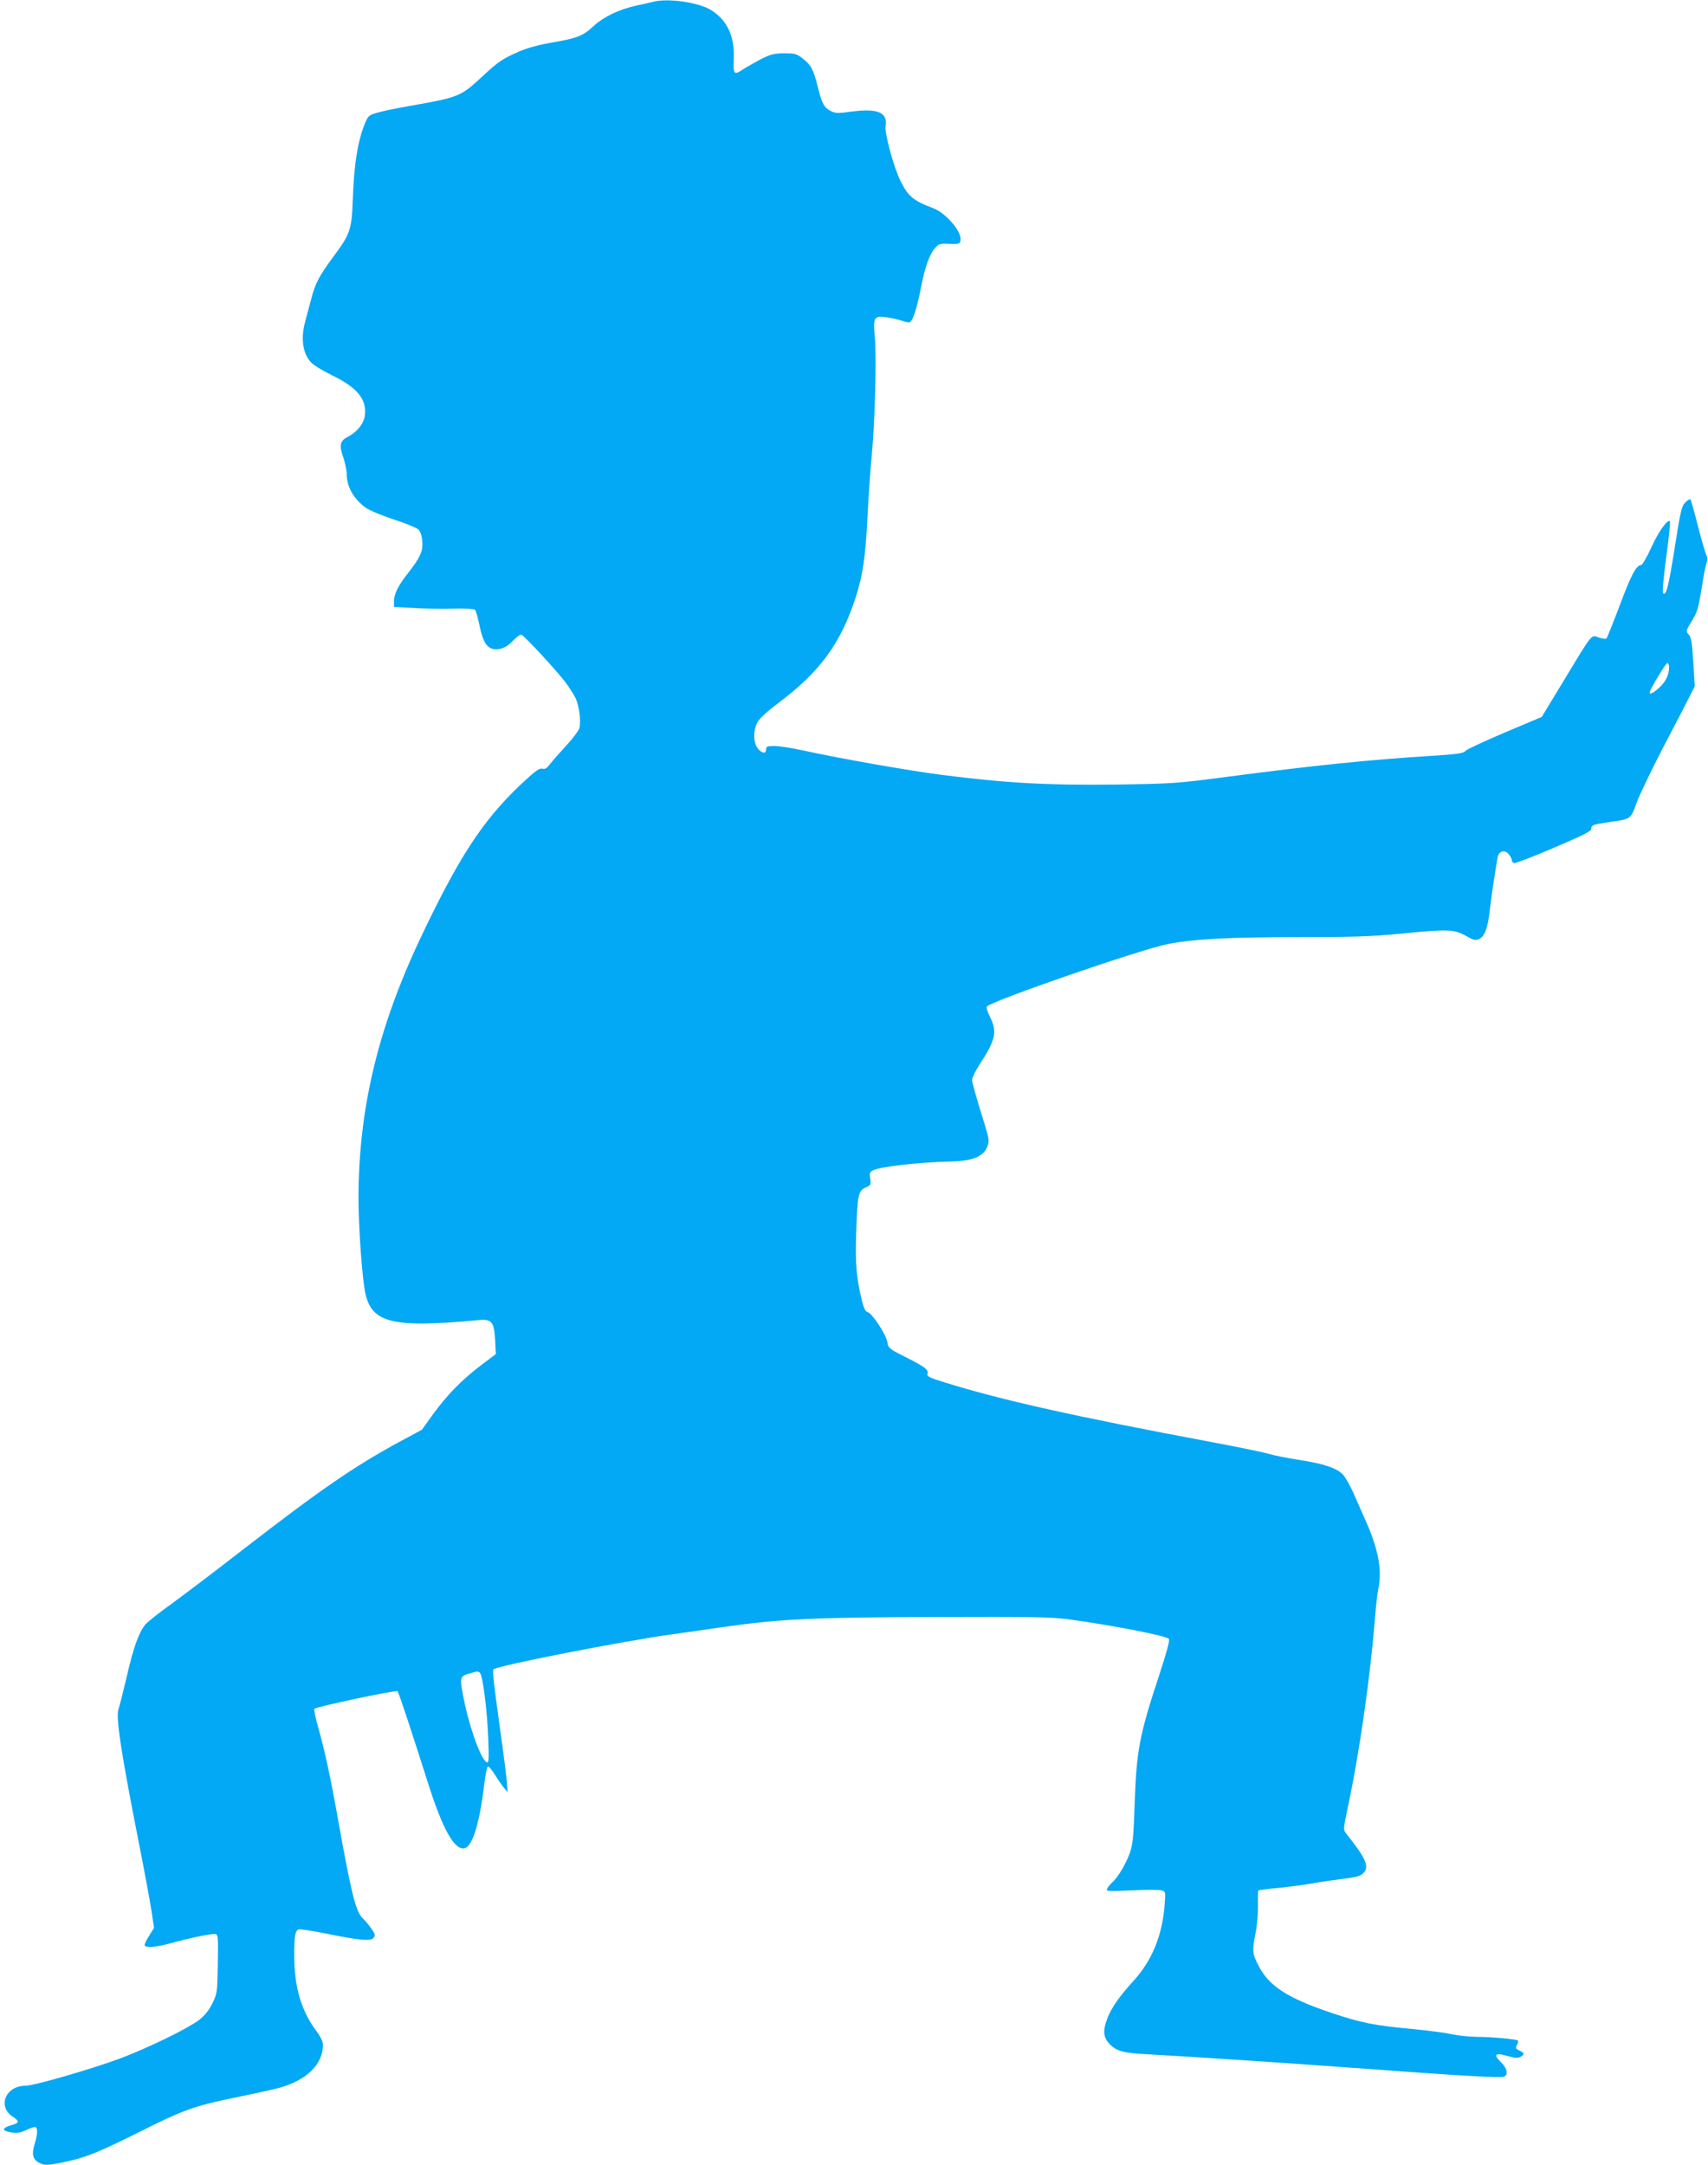
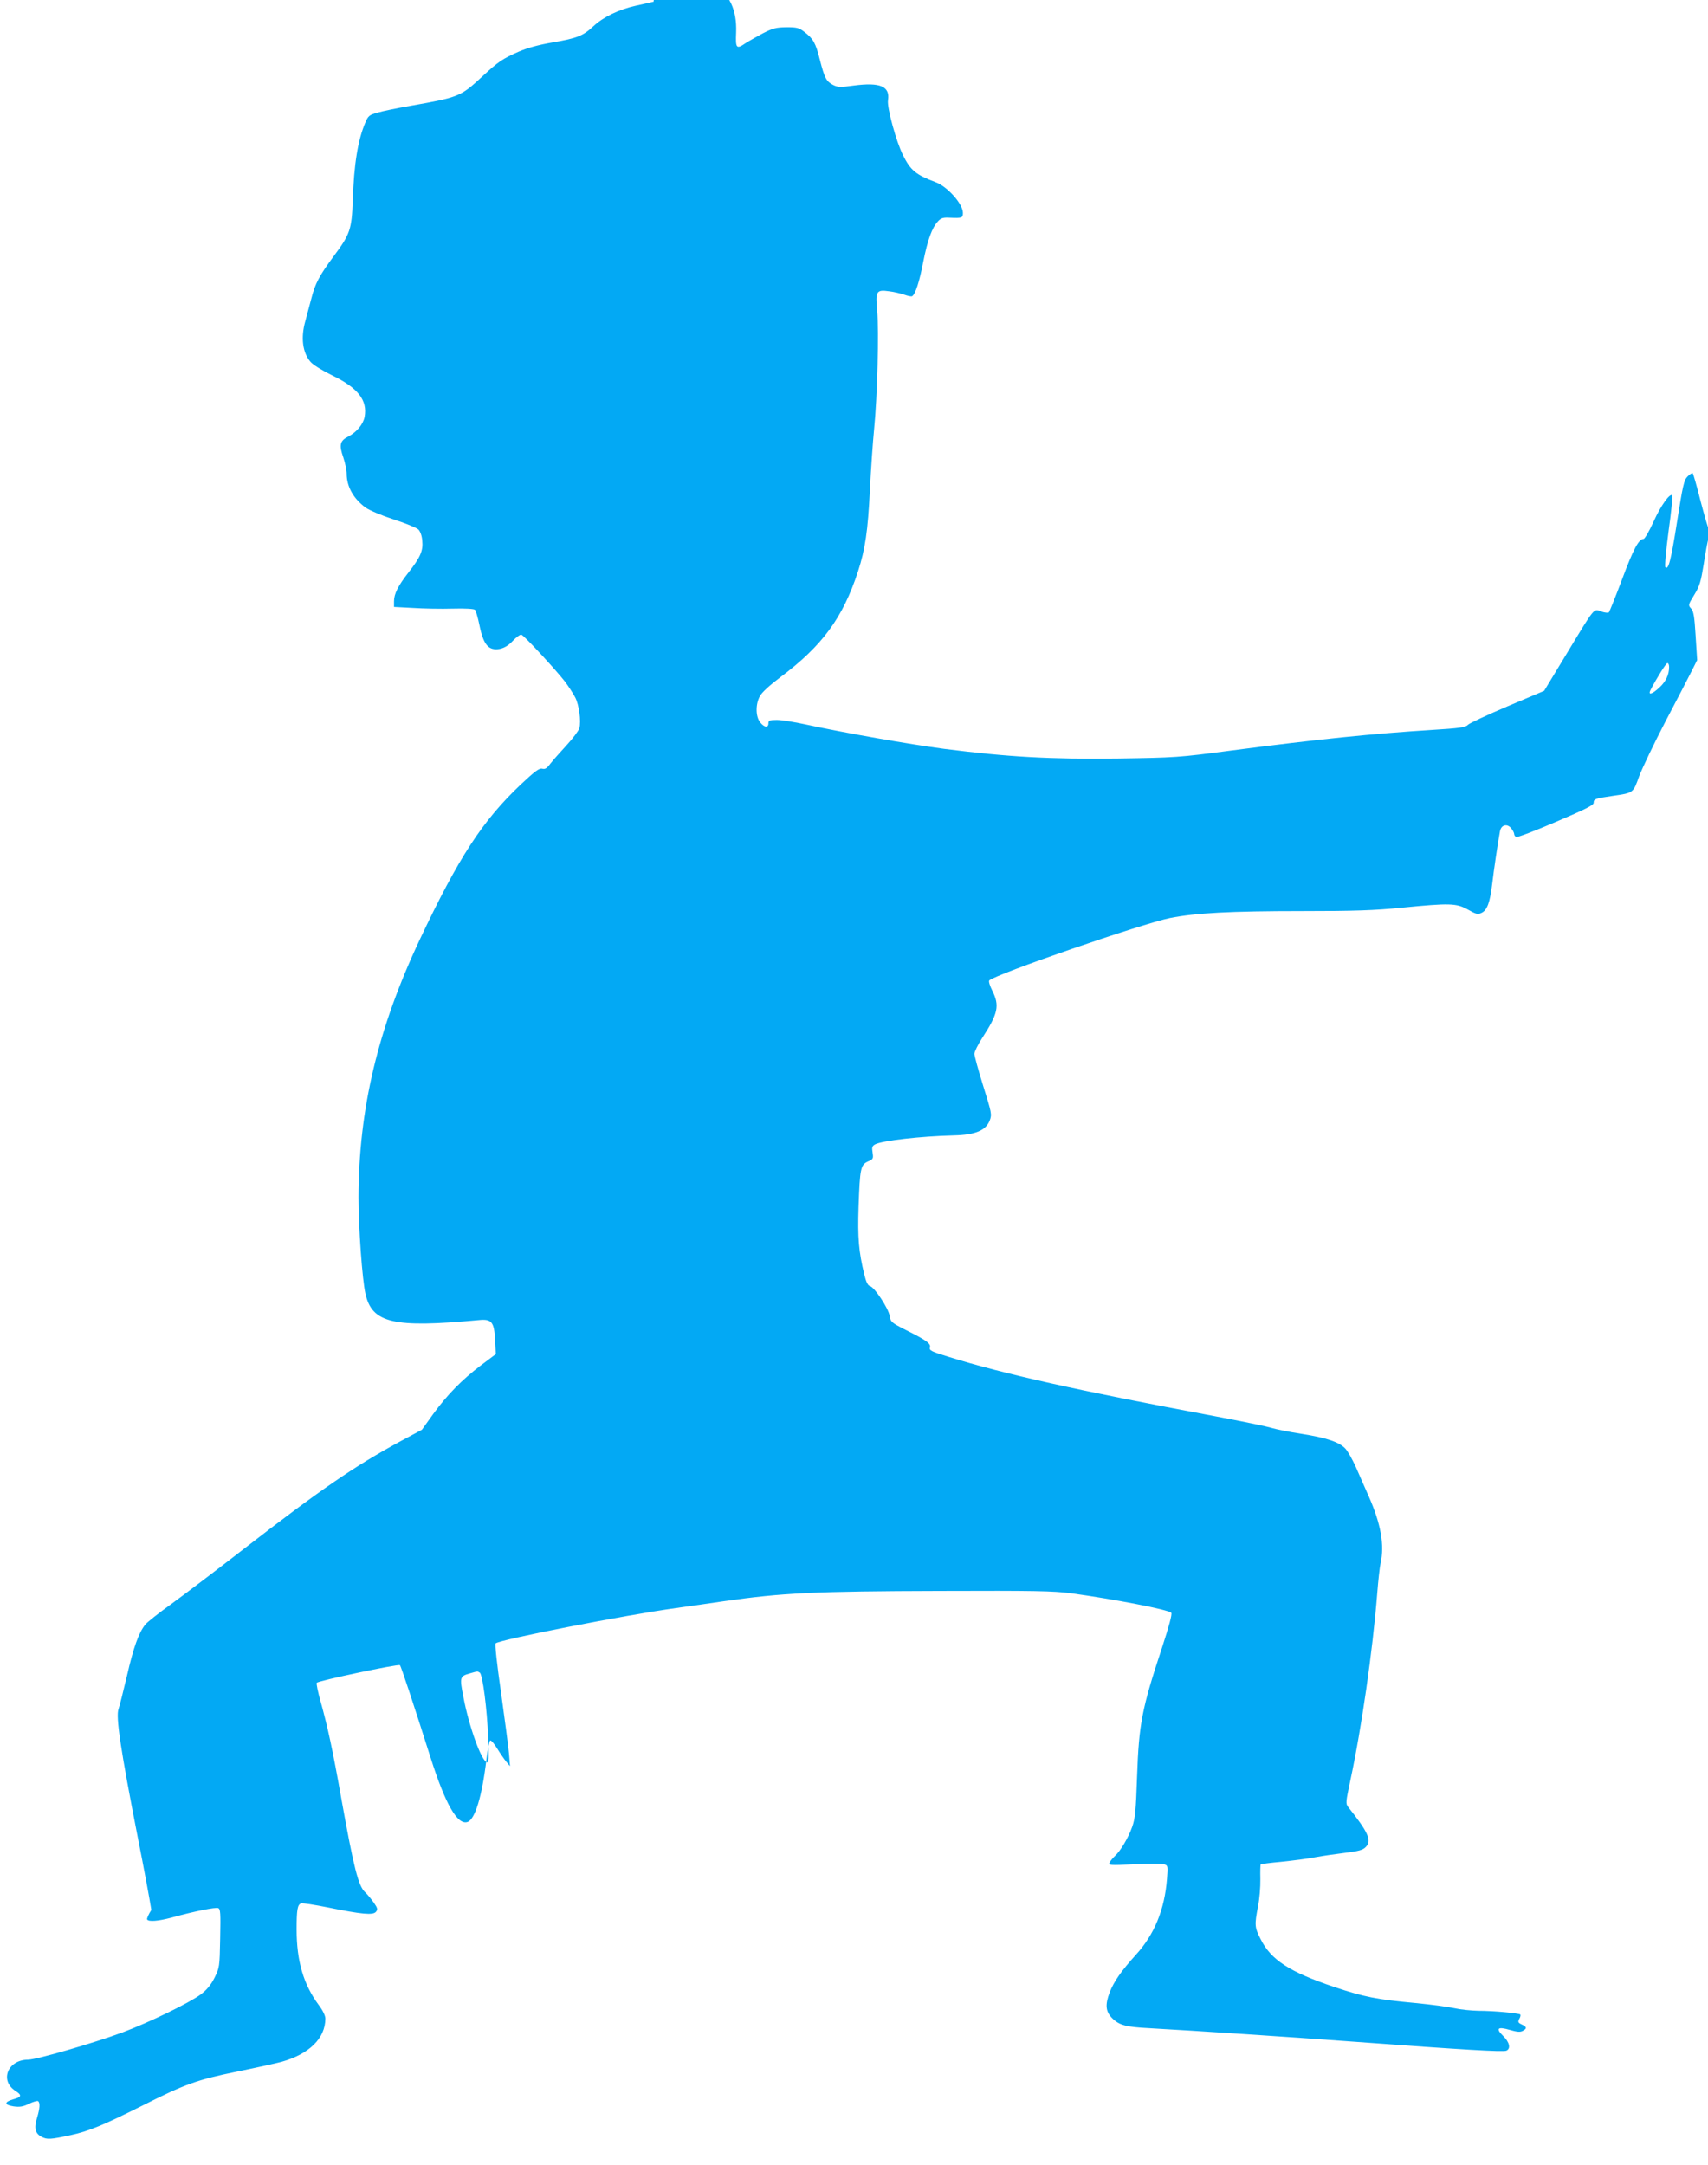
<svg xmlns="http://www.w3.org/2000/svg" version="1.0" width="1010pt" height="1280pt" viewBox="0 0 1010 1280" preserveAspectRatio="xMidYMid meet">
  <g transform="translate(0,1280) scale(0.1,-0.1)" fill="#03a9f4" stroke="none">
-     <path d="M3865 12790 c-16 -4 -64 -15 -106 -24 -100 -22 -192 -67 -250 -121 -61 -57 -96 -71 -242 -96 -82 -14 -148 -32 -201 -55 -95 -42 -119 -58 -215 -147 -127 -118 -138 -122 -421 -172 -80 -14 -169 -32 -198 -41 -48 -13 -55 -19 -71 -57 -45 -104 -68 -249 -75 -461 -6 -173 -16 -201 -113 -331 -85 -115 -109 -160 -132 -250 -12 -44 -28 -105 -36 -135 -27 -97 -16 -184 31 -239 15 -18 69 -51 128 -80 153 -74 210 -147 192 -246 -9 -44 -47 -90 -97 -116 -49 -25 -55 -49 -29 -123 11 -33 20 -76 20 -96 0 -77 40 -148 112 -201 23 -16 96 -47 167 -70 69 -22 134 -49 145 -59 11 -11 21 -37 23 -67 6 -58 -11 -98 -82 -188 -61 -78 -85 -126 -85 -169 l0 -34 113 -6 c61 -4 167 -6 234 -4 72 2 126 -1 132 -7 5 -5 17 -46 26 -90 24 -118 54 -153 121 -141 27 6 51 20 77 48 20 21 43 38 50 36 16 -4 206 -210 260 -280 21 -29 48 -70 59 -92 22 -43 35 -138 24 -181 -4 -14 -38 -60 -76 -101 -38 -41 -81 -90 -96 -109 -20 -27 -31 -34 -48 -29 -17 4 -43 -15 -129 -96 -225 -214 -365 -429 -594 -913 -249 -529 -362 -1004 -363 -1527 0 -178 22 -484 41 -568 39 -174 165 -203 669 -156 78 8 92 -10 98 -119 l4 -82 -89 -67 c-113 -86 -198 -173 -282 -288 l-66 -92 -130 -70 c-271 -147 -470 -284 -925 -636 -162 -126 -355 -272 -428 -325 -74 -53 -143 -108 -153 -121 -39 -49 -70 -136 -108 -302 -22 -93 -44 -181 -50 -197 -17 -44 12 -240 113 -755 36 -180 72 -375 81 -433 l16 -106 -30 -48 c-17 -26 -28 -52 -25 -56 9 -15 66 -10 145 11 133 37 259 62 275 56 14 -5 15 -29 12 -179 -3 -168 -4 -173 -33 -232 -21 -42 -45 -71 -80 -98 -70 -52 -305 -166 -465 -226 -173 -64 -509 -161 -558 -161 -120 0 -170 -124 -74 -185 39 -25 36 -36 -13 -49 -55 -16 -55 -33 1 -42 37 -5 56 -2 91 15 24 12 49 19 54 16 13 -9 11 -43 -6 -99 -19 -61 -11 -92 27 -112 33 -17 51 -16 172 10 107 23 195 60 421 173 258 130 326 154 565 203 113 23 230 49 260 57 165 46 260 140 260 256 0 17 -15 48 -39 80 -90 121 -131 260 -131 447 0 116 5 146 26 154 8 3 79 -8 159 -24 202 -41 267 -47 284 -26 12 14 10 22 -13 55 -15 21 -38 49 -52 62 -39 37 -66 143 -139 549 -51 289 -82 430 -123 577 -16 56 -26 106 -23 111 8 12 484 113 492 104 7 -7 79 -225 183 -552 86 -270 157 -394 216 -375 45 14 87 152 113 374 7 58 17 106 22 108 6 2 25 -21 42 -49 18 -29 42 -64 54 -78 l21 -25 -6 75 c-4 41 -25 203 -47 359 -25 173 -37 287 -32 292 22 22 762 167 1068 209 83 12 209 29 280 40 348 50 538 59 1280 61 559 2 668 0 776 -14 250 -34 572 -96 591 -115 7 -7 -13 -79 -55 -208 -119 -360 -136 -449 -147 -759 -7 -206 -11 -248 -29 -299 -23 -65 -69 -142 -102 -172 -11 -10 -25 -27 -31 -37 -9 -18 -4 -19 144 -12 85 4 165 4 178 0 22 -7 23 -10 17 -85 -14 -183 -75 -331 -185 -451 -85 -94 -129 -157 -154 -221 -28 -74 -24 -114 15 -153 41 -41 81 -52 222 -59 286 -16 803 -50 1225 -81 622 -46 863 -60 883 -52 28 11 20 50 -18 87 -46 45 -33 57 39 36 42 -12 61 -14 76 -6 27 14 25 24 -5 38 -22 10 -24 15 -15 33 7 11 9 23 6 26 -8 8 -157 22 -248 22 -42 1 -105 7 -140 15 -35 8 -139 22 -233 31 -228 21 -303 36 -480 95 -264 89 -373 160 -434 282 -36 70 -37 84 -16 193 9 44 15 117 14 163 -1 45 0 84 2 86 2 3 58 10 124 16 66 7 156 18 200 27 44 8 114 18 155 23 106 13 126 19 145 40 33 37 11 86 -107 234 -15 20 -14 29 13 156 67 312 132 766 159 1105 6 77 15 158 20 180 24 106 2 233 -70 395 -23 52 -58 131 -77 175 -20 44 -47 92 -61 107 -36 39 -112 65 -262 88 -71 11 -149 27 -172 34 -24 8 -178 40 -343 71 -808 151 -1245 249 -1573 351 -98 30 -112 37 -107 54 7 23 -19 42 -141 103 -87 44 -91 48 -97 84 -7 44 -89 169 -116 176 -13 3 -23 23 -34 68 -33 136 -40 216 -34 402 8 226 12 247 56 267 31 13 32 17 27 52 -5 31 -3 39 15 49 42 22 267 48 466 53 127 3 189 29 212 89 13 35 11 44 -39 204 -29 93 -52 178 -52 189 0 12 21 55 47 95 93 143 103 190 59 278 -15 30 -23 56 -18 61 37 37 905 336 1069 369 152 30 356 41 782 41 313 0 426 4 588 20 285 28 322 27 391 -11 47 -27 59 -30 80 -20 34 15 51 62 64 172 10 84 32 235 46 311 7 38 42 47 66 18 10 -12 18 -28 18 -35 0 -7 6 -15 13 -17 6 -3 112 37 235 90 171 73 222 98 222 112 0 23 9 26 112 41 124 18 121 16 157 116 18 48 88 194 155 323 68 129 138 264 156 300 l32 64 -9 142 c-7 115 -12 147 -27 163 -18 19 -17 22 19 81 32 52 39 78 56 183 10 67 23 136 29 154 8 22 8 38 1 50 -6 10 -28 87 -50 171 -21 85 -42 156 -45 160 -4 3 -17 -5 -31 -19 -21 -21 -28 -52 -62 -268 -36 -229 -51 -287 -69 -268 -5 4 4 100 19 214 16 113 25 208 22 211 -14 14 -67 -59 -110 -154 -26 -57 -53 -104 -60 -104 -28 0 -60 -59 -126 -236 -39 -104 -75 -193 -79 -198 -4 -4 -25 -2 -45 5 -46 17 -34 33 -204 -248 l-134 -221 -218 -92 c-120 -51 -225 -100 -233 -109 -13 -15 -50 -20 -213 -30 -349 -22 -667 -54 -1188 -122 -310 -41 -331 -42 -670 -47 -402 -5 -646 9 -1025 57 -205 27 -588 94 -823 145 -64 14 -140 26 -167 26 -43 0 -50 -3 -50 -20 0 -28 -25 -25 -49 6 -27 34 -28 106 -2 154 11 22 58 65 122 113 247 185 369 350 459 626 42 130 58 237 70 481 6 118 17 280 25 360 19 190 29 580 18 699 -11 116 -5 126 71 115 28 -3 68 -13 89 -20 22 -8 43 -12 47 -9 19 12 43 86 65 201 26 131 52 204 88 242 17 19 31 23 67 21 76 -3 80 -2 80 29 0 52 -91 155 -161 181 -117 44 -148 69 -193 159 -40 79 -96 284 -89 325 13 83 -46 108 -204 87 -79 -11 -93 -10 -121 4 -40 21 -50 40 -78 149 -25 100 -39 124 -91 164 -32 25 -45 28 -107 28 -62 -1 -80 -6 -141 -37 -38 -21 -83 -46 -100 -57 -55 -38 -60 -31 -56 63 5 134 -39 227 -135 287 -73 45 -254 71 -339 49z m6005 -3933 c0 -45 -19 -86 -57 -121 -45 -42 -70 -48 -52 -13 39 74 91 157 99 157 6 0 10 -10 10 -23z m-7033 -5945 c17 -11 43 -213 50 -386 5 -125 4 -148 -8 -144 -33 10 -106 212 -139 387 -23 117 -21 122 40 139 45 13 43 13 57 4z" />
+     <path d="M3865 12790 c-16 -4 -64 -15 -106 -24 -100 -22 -192 -67 -250 -121 -61 -57 -96 -71 -242 -96 -82 -14 -148 -32 -201 -55 -95 -42 -119 -58 -215 -147 -127 -118 -138 -122 -421 -172 -80 -14 -169 -32 -198 -41 -48 -13 -55 -19 -71 -57 -45 -104 -68 -249 -75 -461 -6 -173 -16 -201 -113 -331 -85 -115 -109 -160 -132 -250 -12 -44 -28 -105 -36 -135 -27 -97 -16 -184 31 -239 15 -18 69 -51 128 -80 153 -74 210 -147 192 -246 -9 -44 -47 -90 -97 -116 -49 -25 -55 -49 -29 -123 11 -33 20 -76 20 -96 0 -77 40 -148 112 -201 23 -16 96 -47 167 -70 69 -22 134 -49 145 -59 11 -11 21 -37 23 -67 6 -58 -11 -98 -82 -188 -61 -78 -85 -126 -85 -169 l0 -34 113 -6 c61 -4 167 -6 234 -4 72 2 126 -1 132 -7 5 -5 17 -46 26 -90 24 -118 54 -153 121 -141 27 6 51 20 77 48 20 21 43 38 50 36 16 -4 206 -210 260 -280 21 -29 48 -70 59 -92 22 -43 35 -138 24 -181 -4 -14 -38 -60 -76 -101 -38 -41 -81 -90 -96 -109 -20 -27 -31 -34 -48 -29 -17 4 -43 -15 -129 -96 -225 -214 -365 -429 -594 -913 -249 -529 -362 -1004 -363 -1527 0 -178 22 -484 41 -568 39 -174 165 -203 669 -156 78 8 92 -10 98 -119 l4 -82 -89 -67 c-113 -86 -198 -173 -282 -288 l-66 -92 -130 -70 c-271 -147 -470 -284 -925 -636 -162 -126 -355 -272 -428 -325 -74 -53 -143 -108 -153 -121 -39 -49 -70 -136 -108 -302 -22 -93 -44 -181 -50 -197 -17 -44 12 -240 113 -755 36 -180 72 -375 81 -433 c-17 -26 -28 -52 -25 -56 9 -15 66 -10 145 11 133 37 259 62 275 56 14 -5 15 -29 12 -179 -3 -168 -4 -173 -33 -232 -21 -42 -45 -71 -80 -98 -70 -52 -305 -166 -465 -226 -173 -64 -509 -161 -558 -161 -120 0 -170 -124 -74 -185 39 -25 36 -36 -13 -49 -55 -16 -55 -33 1 -42 37 -5 56 -2 91 15 24 12 49 19 54 16 13 -9 11 -43 -6 -99 -19 -61 -11 -92 27 -112 33 -17 51 -16 172 10 107 23 195 60 421 173 258 130 326 154 565 203 113 23 230 49 260 57 165 46 260 140 260 256 0 17 -15 48 -39 80 -90 121 -131 260 -131 447 0 116 5 146 26 154 8 3 79 -8 159 -24 202 -41 267 -47 284 -26 12 14 10 22 -13 55 -15 21 -38 49 -52 62 -39 37 -66 143 -139 549 -51 289 -82 430 -123 577 -16 56 -26 106 -23 111 8 12 484 113 492 104 7 -7 79 -225 183 -552 86 -270 157 -394 216 -375 45 14 87 152 113 374 7 58 17 106 22 108 6 2 25 -21 42 -49 18 -29 42 -64 54 -78 l21 -25 -6 75 c-4 41 -25 203 -47 359 -25 173 -37 287 -32 292 22 22 762 167 1068 209 83 12 209 29 280 40 348 50 538 59 1280 61 559 2 668 0 776 -14 250 -34 572 -96 591 -115 7 -7 -13 -79 -55 -208 -119 -360 -136 -449 -147 -759 -7 -206 -11 -248 -29 -299 -23 -65 -69 -142 -102 -172 -11 -10 -25 -27 -31 -37 -9 -18 -4 -19 144 -12 85 4 165 4 178 0 22 -7 23 -10 17 -85 -14 -183 -75 -331 -185 -451 -85 -94 -129 -157 -154 -221 -28 -74 -24 -114 15 -153 41 -41 81 -52 222 -59 286 -16 803 -50 1225 -81 622 -46 863 -60 883 -52 28 11 20 50 -18 87 -46 45 -33 57 39 36 42 -12 61 -14 76 -6 27 14 25 24 -5 38 -22 10 -24 15 -15 33 7 11 9 23 6 26 -8 8 -157 22 -248 22 -42 1 -105 7 -140 15 -35 8 -139 22 -233 31 -228 21 -303 36 -480 95 -264 89 -373 160 -434 282 -36 70 -37 84 -16 193 9 44 15 117 14 163 -1 45 0 84 2 86 2 3 58 10 124 16 66 7 156 18 200 27 44 8 114 18 155 23 106 13 126 19 145 40 33 37 11 86 -107 234 -15 20 -14 29 13 156 67 312 132 766 159 1105 6 77 15 158 20 180 24 106 2 233 -70 395 -23 52 -58 131 -77 175 -20 44 -47 92 -61 107 -36 39 -112 65 -262 88 -71 11 -149 27 -172 34 -24 8 -178 40 -343 71 -808 151 -1245 249 -1573 351 -98 30 -112 37 -107 54 7 23 -19 42 -141 103 -87 44 -91 48 -97 84 -7 44 -89 169 -116 176 -13 3 -23 23 -34 68 -33 136 -40 216 -34 402 8 226 12 247 56 267 31 13 32 17 27 52 -5 31 -3 39 15 49 42 22 267 48 466 53 127 3 189 29 212 89 13 35 11 44 -39 204 -29 93 -52 178 -52 189 0 12 21 55 47 95 93 143 103 190 59 278 -15 30 -23 56 -18 61 37 37 905 336 1069 369 152 30 356 41 782 41 313 0 426 4 588 20 285 28 322 27 391 -11 47 -27 59 -30 80 -20 34 15 51 62 64 172 10 84 32 235 46 311 7 38 42 47 66 18 10 -12 18 -28 18 -35 0 -7 6 -15 13 -17 6 -3 112 37 235 90 171 73 222 98 222 112 0 23 9 26 112 41 124 18 121 16 157 116 18 48 88 194 155 323 68 129 138 264 156 300 l32 64 -9 142 c-7 115 -12 147 -27 163 -18 19 -17 22 19 81 32 52 39 78 56 183 10 67 23 136 29 154 8 22 8 38 1 50 -6 10 -28 87 -50 171 -21 85 -42 156 -45 160 -4 3 -17 -5 -31 -19 -21 -21 -28 -52 -62 -268 -36 -229 -51 -287 -69 -268 -5 4 4 100 19 214 16 113 25 208 22 211 -14 14 -67 -59 -110 -154 -26 -57 -53 -104 -60 -104 -28 0 -60 -59 -126 -236 -39 -104 -75 -193 -79 -198 -4 -4 -25 -2 -45 5 -46 17 -34 33 -204 -248 l-134 -221 -218 -92 c-120 -51 -225 -100 -233 -109 -13 -15 -50 -20 -213 -30 -349 -22 -667 -54 -1188 -122 -310 -41 -331 -42 -670 -47 -402 -5 -646 9 -1025 57 -205 27 -588 94 -823 145 -64 14 -140 26 -167 26 -43 0 -50 -3 -50 -20 0 -28 -25 -25 -49 6 -27 34 -28 106 -2 154 11 22 58 65 122 113 247 185 369 350 459 626 42 130 58 237 70 481 6 118 17 280 25 360 19 190 29 580 18 699 -11 116 -5 126 71 115 28 -3 68 -13 89 -20 22 -8 43 -12 47 -9 19 12 43 86 65 201 26 131 52 204 88 242 17 19 31 23 67 21 76 -3 80 -2 80 29 0 52 -91 155 -161 181 -117 44 -148 69 -193 159 -40 79 -96 284 -89 325 13 83 -46 108 -204 87 -79 -11 -93 -10 -121 4 -40 21 -50 40 -78 149 -25 100 -39 124 -91 164 -32 25 -45 28 -107 28 -62 -1 -80 -6 -141 -37 -38 -21 -83 -46 -100 -57 -55 -38 -60 -31 -56 63 5 134 -39 227 -135 287 -73 45 -254 71 -339 49z m6005 -3933 c0 -45 -19 -86 -57 -121 -45 -42 -70 -48 -52 -13 39 74 91 157 99 157 6 0 10 -10 10 -23z m-7033 -5945 c17 -11 43 -213 50 -386 5 -125 4 -148 -8 -144 -33 10 -106 212 -139 387 -23 117 -21 122 40 139 45 13 43 13 57 4z" />
  </g>
</svg>